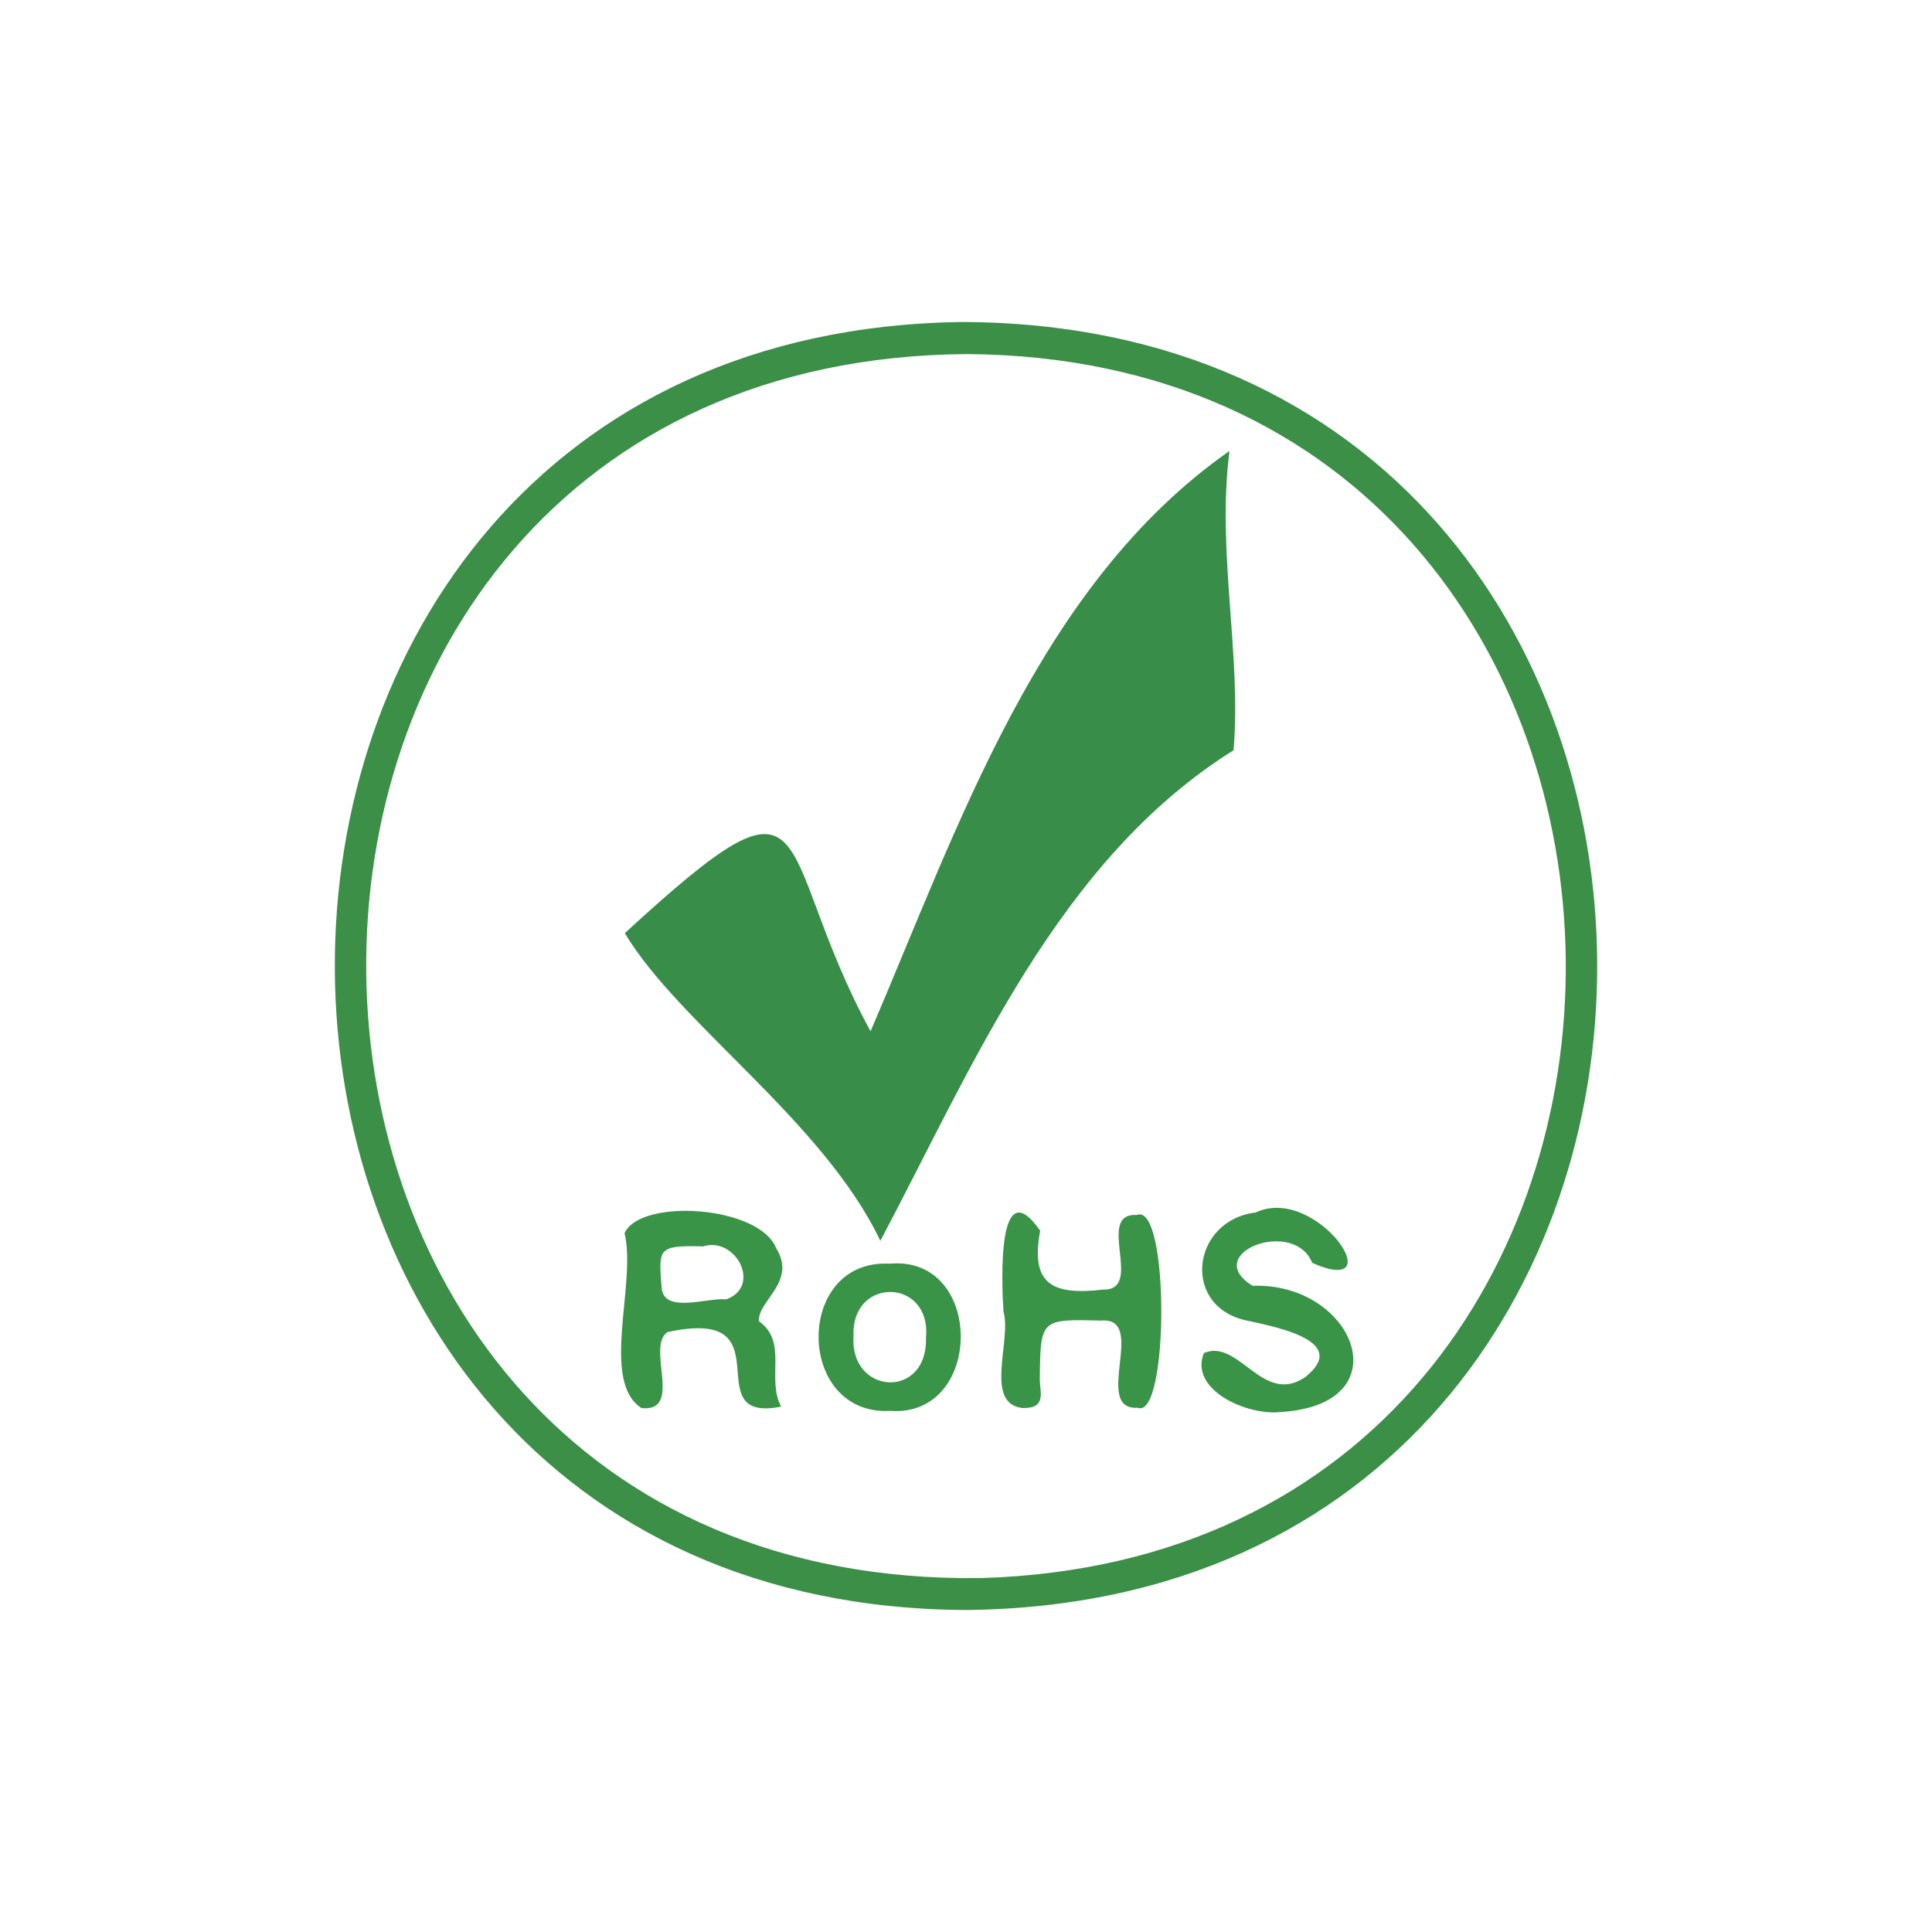
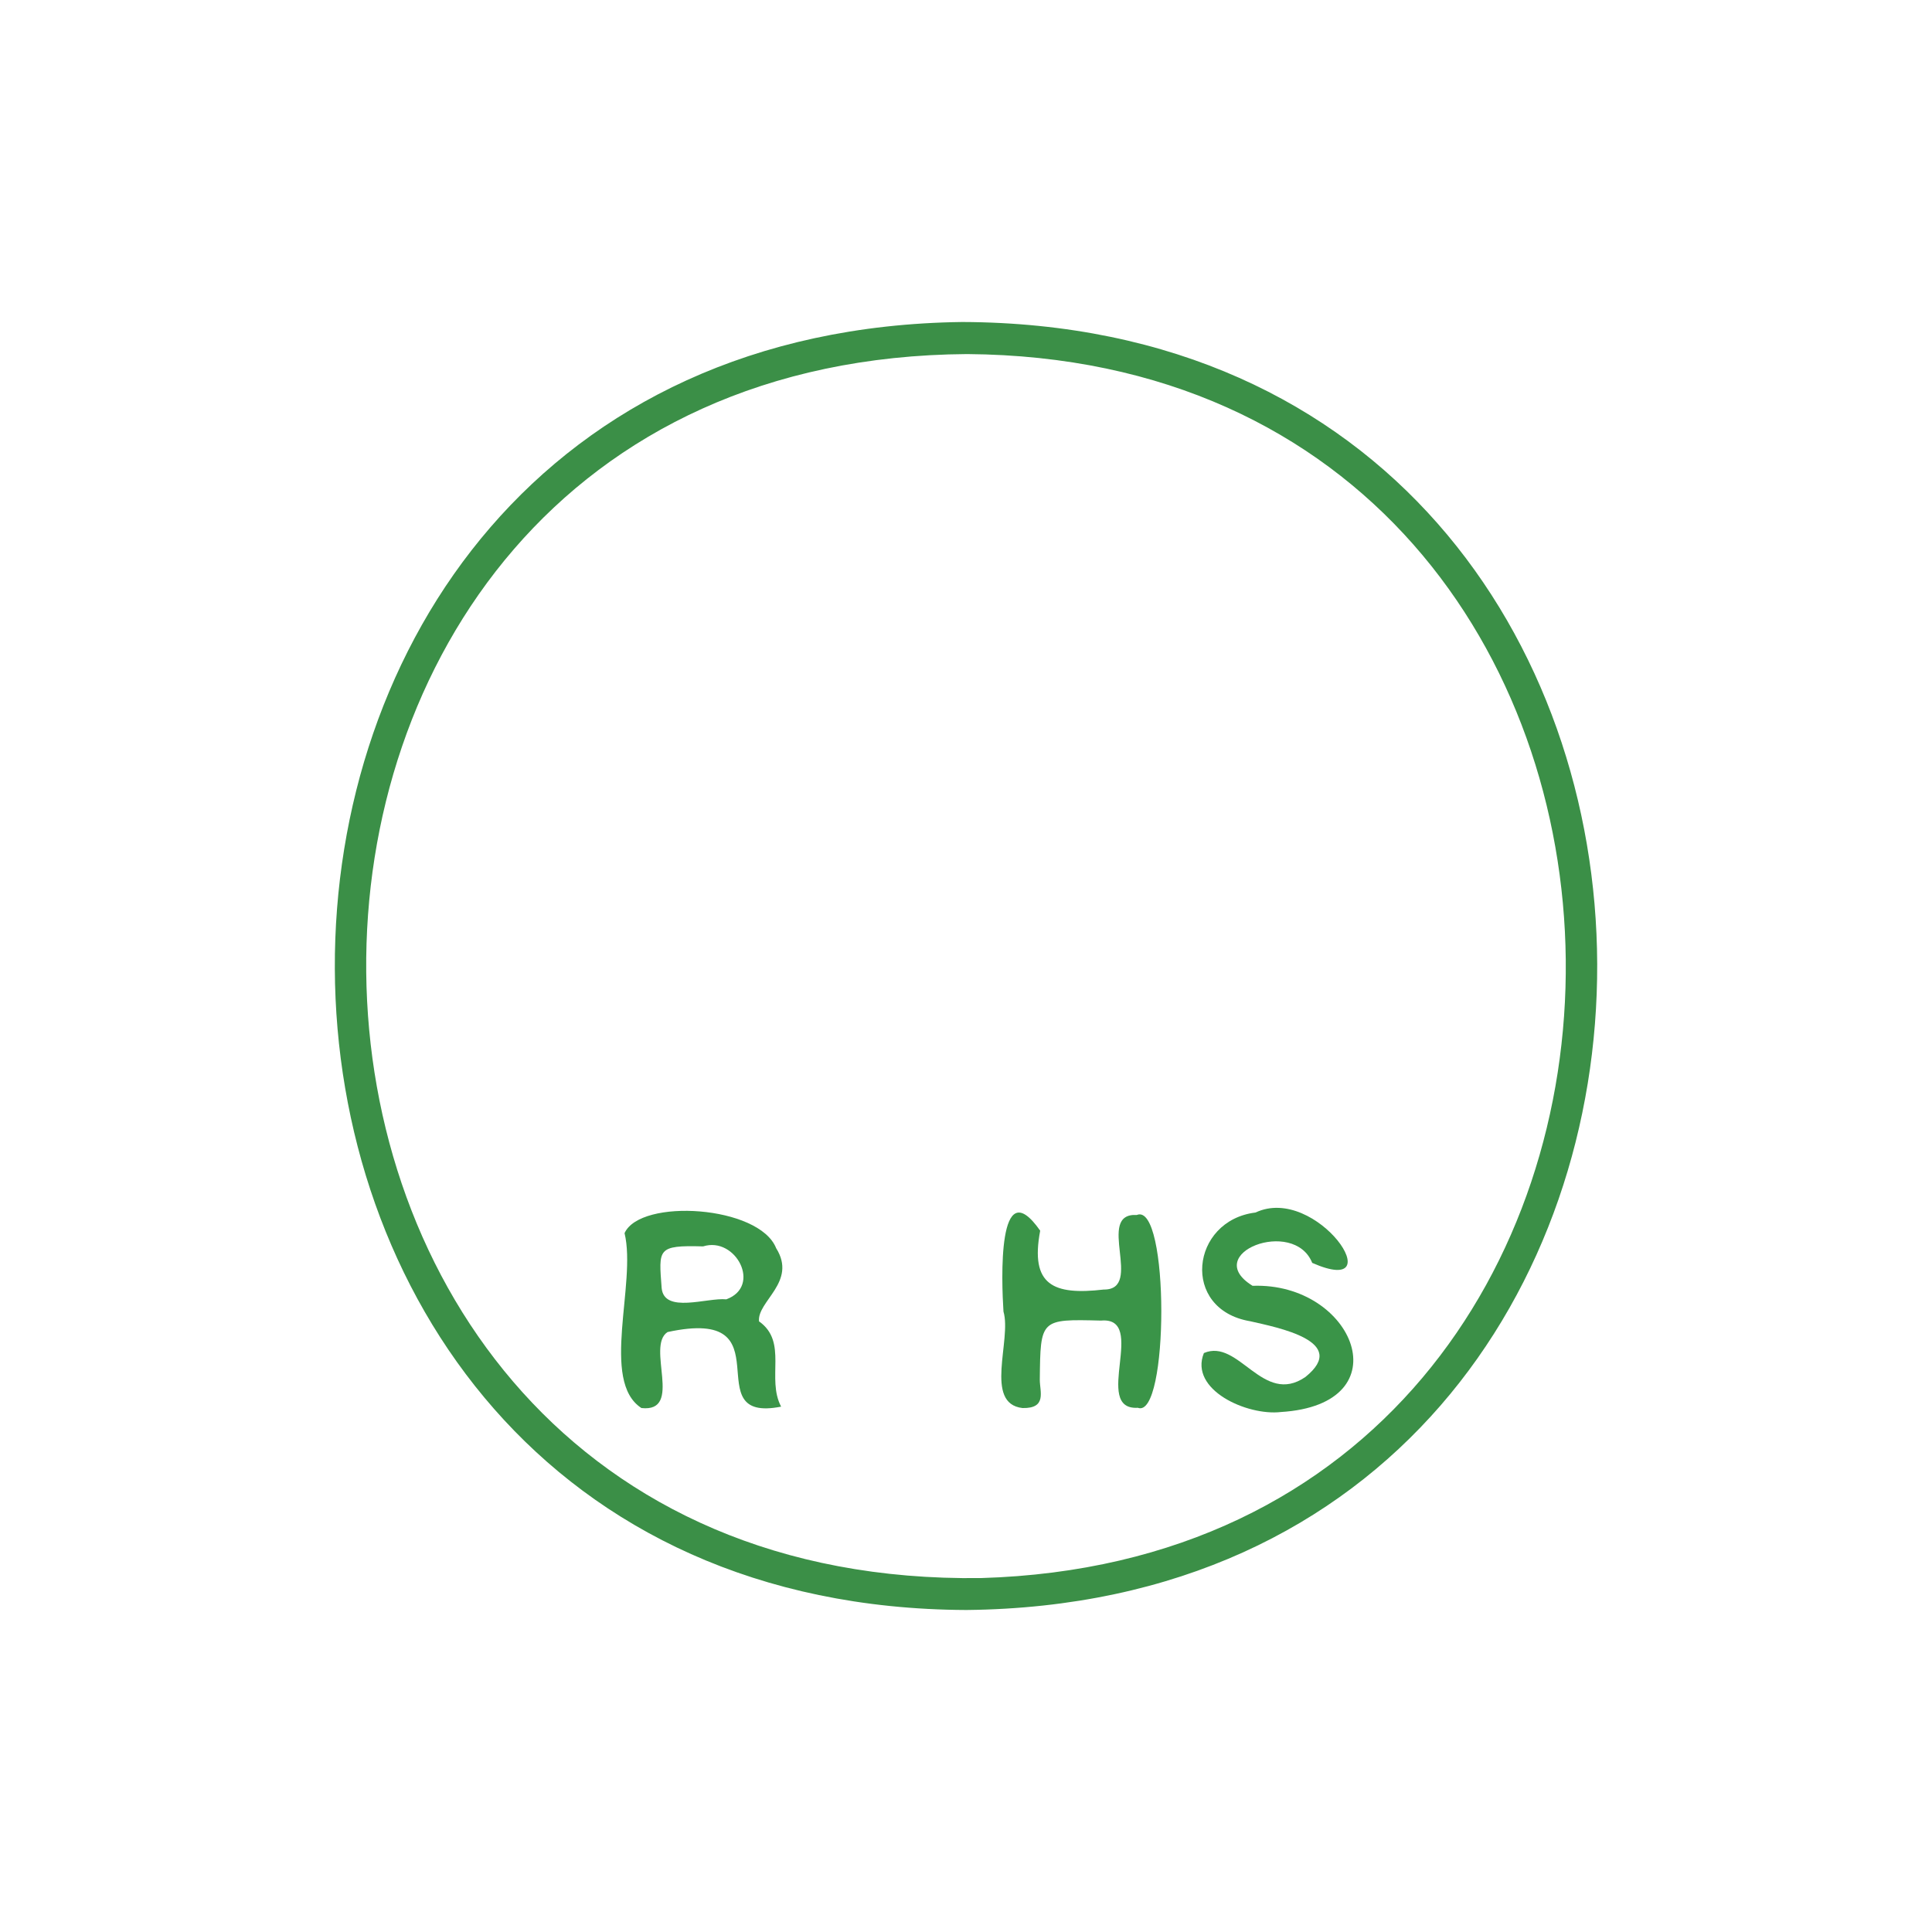
<svg xmlns="http://www.w3.org/2000/svg" id="Layer_1" viewBox="0 0 150 150">
  <defs>
    <style>
      .cls-1 {
        fill: #388e48;
      }

      .cls-1, .cls-2, .cls-3 {
        fill-rule: evenodd;
      }

      .cls-2 {
        fill: #3a9448;
      }

      .cls-3 {
        fill: #3b8f47;
      }
    </style>
  </defs>
  <path class="cls-3" d="M75.03,125c-65.07-.27-65.58-99.17-.32-100,65.48.23,65.87,99.33.32,100M75.09,27.49c-62.79.42-61.99,95.9,1.09,95.03,61.15-1.8,60.24-94.58-1.09-95.03" />
-   <path class="cls-1" d="M95.46,35.01c-1.01,7.73.95,15.98.31,23.24-13.62,8.53-20.17,24.4-27.42,38.09-4.4-9.26-15.64-16.86-19.84-23.89,15.6-14.35,11.25-6.78,19.08,7.62,6.88-16.02,13.07-34.7,27.87-45.06" />
  <path class="cls-2" d="M60.65,109.21c-6.77,1.34.6-7.83-8.82-5.79-1.7,1.1,1.26,6.26-2.03,5.9-3.22-2.1-.36-9.67-1.31-13.58,1.23-2.73,10.46-2.15,11.77,1.17,1.65,2.62-1.49,4.11-1.33,5.68,2.27,1.6.55,4.43,1.72,6.63M54.59,96.77c-3.6-.1-3.44.2-3.22,3.23.19,2.02,3.53.73,5.02.88,2.78-1.01.73-4.91-1.8-4.11" />
  <path class="cls-2" d="M77.91,101.84c-.15-2.33-.5-11.07,2.85-6.29-.8,4.25,1.03,5.02,4.93,4.57,3.17.04-.69-5.97,2.57-5.79,2.55-1.05,2.5,15.9.08,14.97-3.59.21.82-7.1-2.86-6.77-4.72-.12-4.7-.12-4.75,4.6,0,.91.57,2.23-1.34,2.19-3.03-.34-.83-5.3-1.48-7.49" />
  <path class="cls-2" d="M99.44,109.63c-2.61.3-7.13-1.72-5.97-4.58,2.71-1.17,4.57,4.13,7.88,1.86,3.45-2.77-2.15-3.84-4.29-4.33-5.42-.92-4.62-7.83.42-8.44,4.75-2.24,10.76,6.71,4.4,3.91-1.42-3.55-8.7-.73-4.63,1.78,7.88-.29,11.74,9.22,2.18,9.8" />
-   <path class="cls-2" d="M69.08,98.11c7.37-.66,7.32,11.96.04,11.43-7.36.41-7.47-11.82-.04-11.43M71.89,103.89h0c.46-4.69-5.81-4.8-5.62-.18-.33,4.6,5.75,4.97,5.62.18" />
</svg>